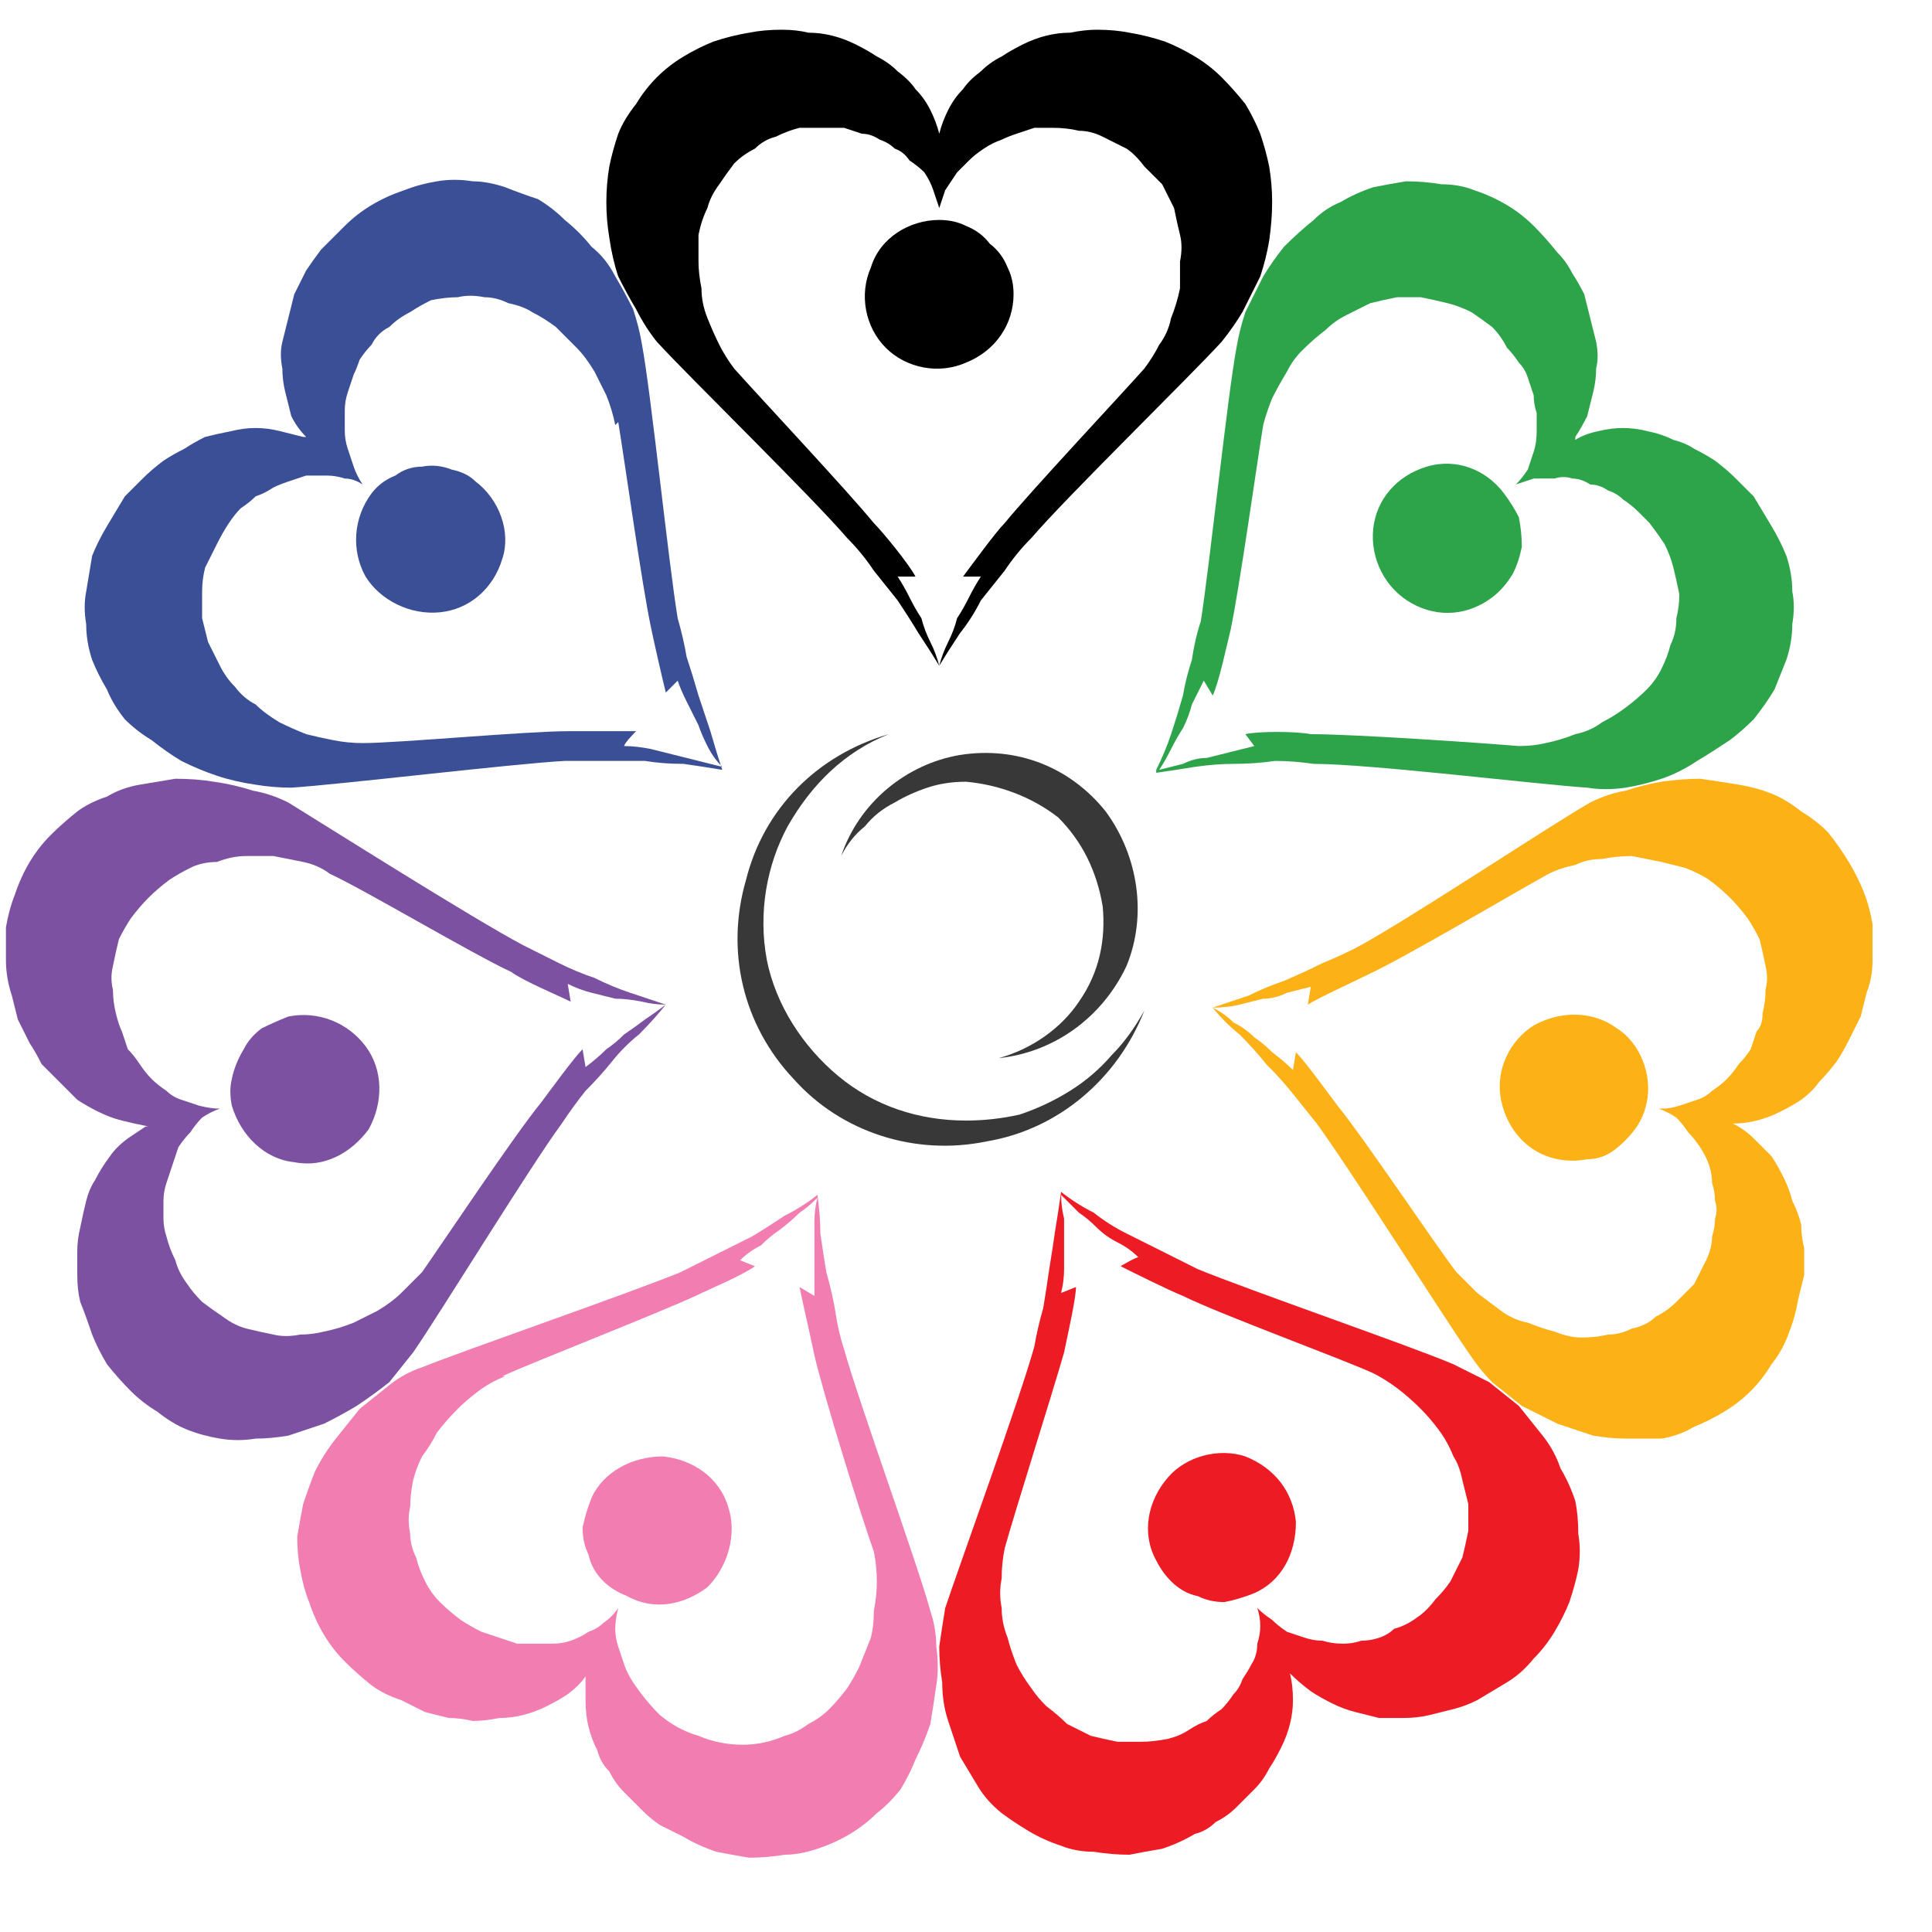
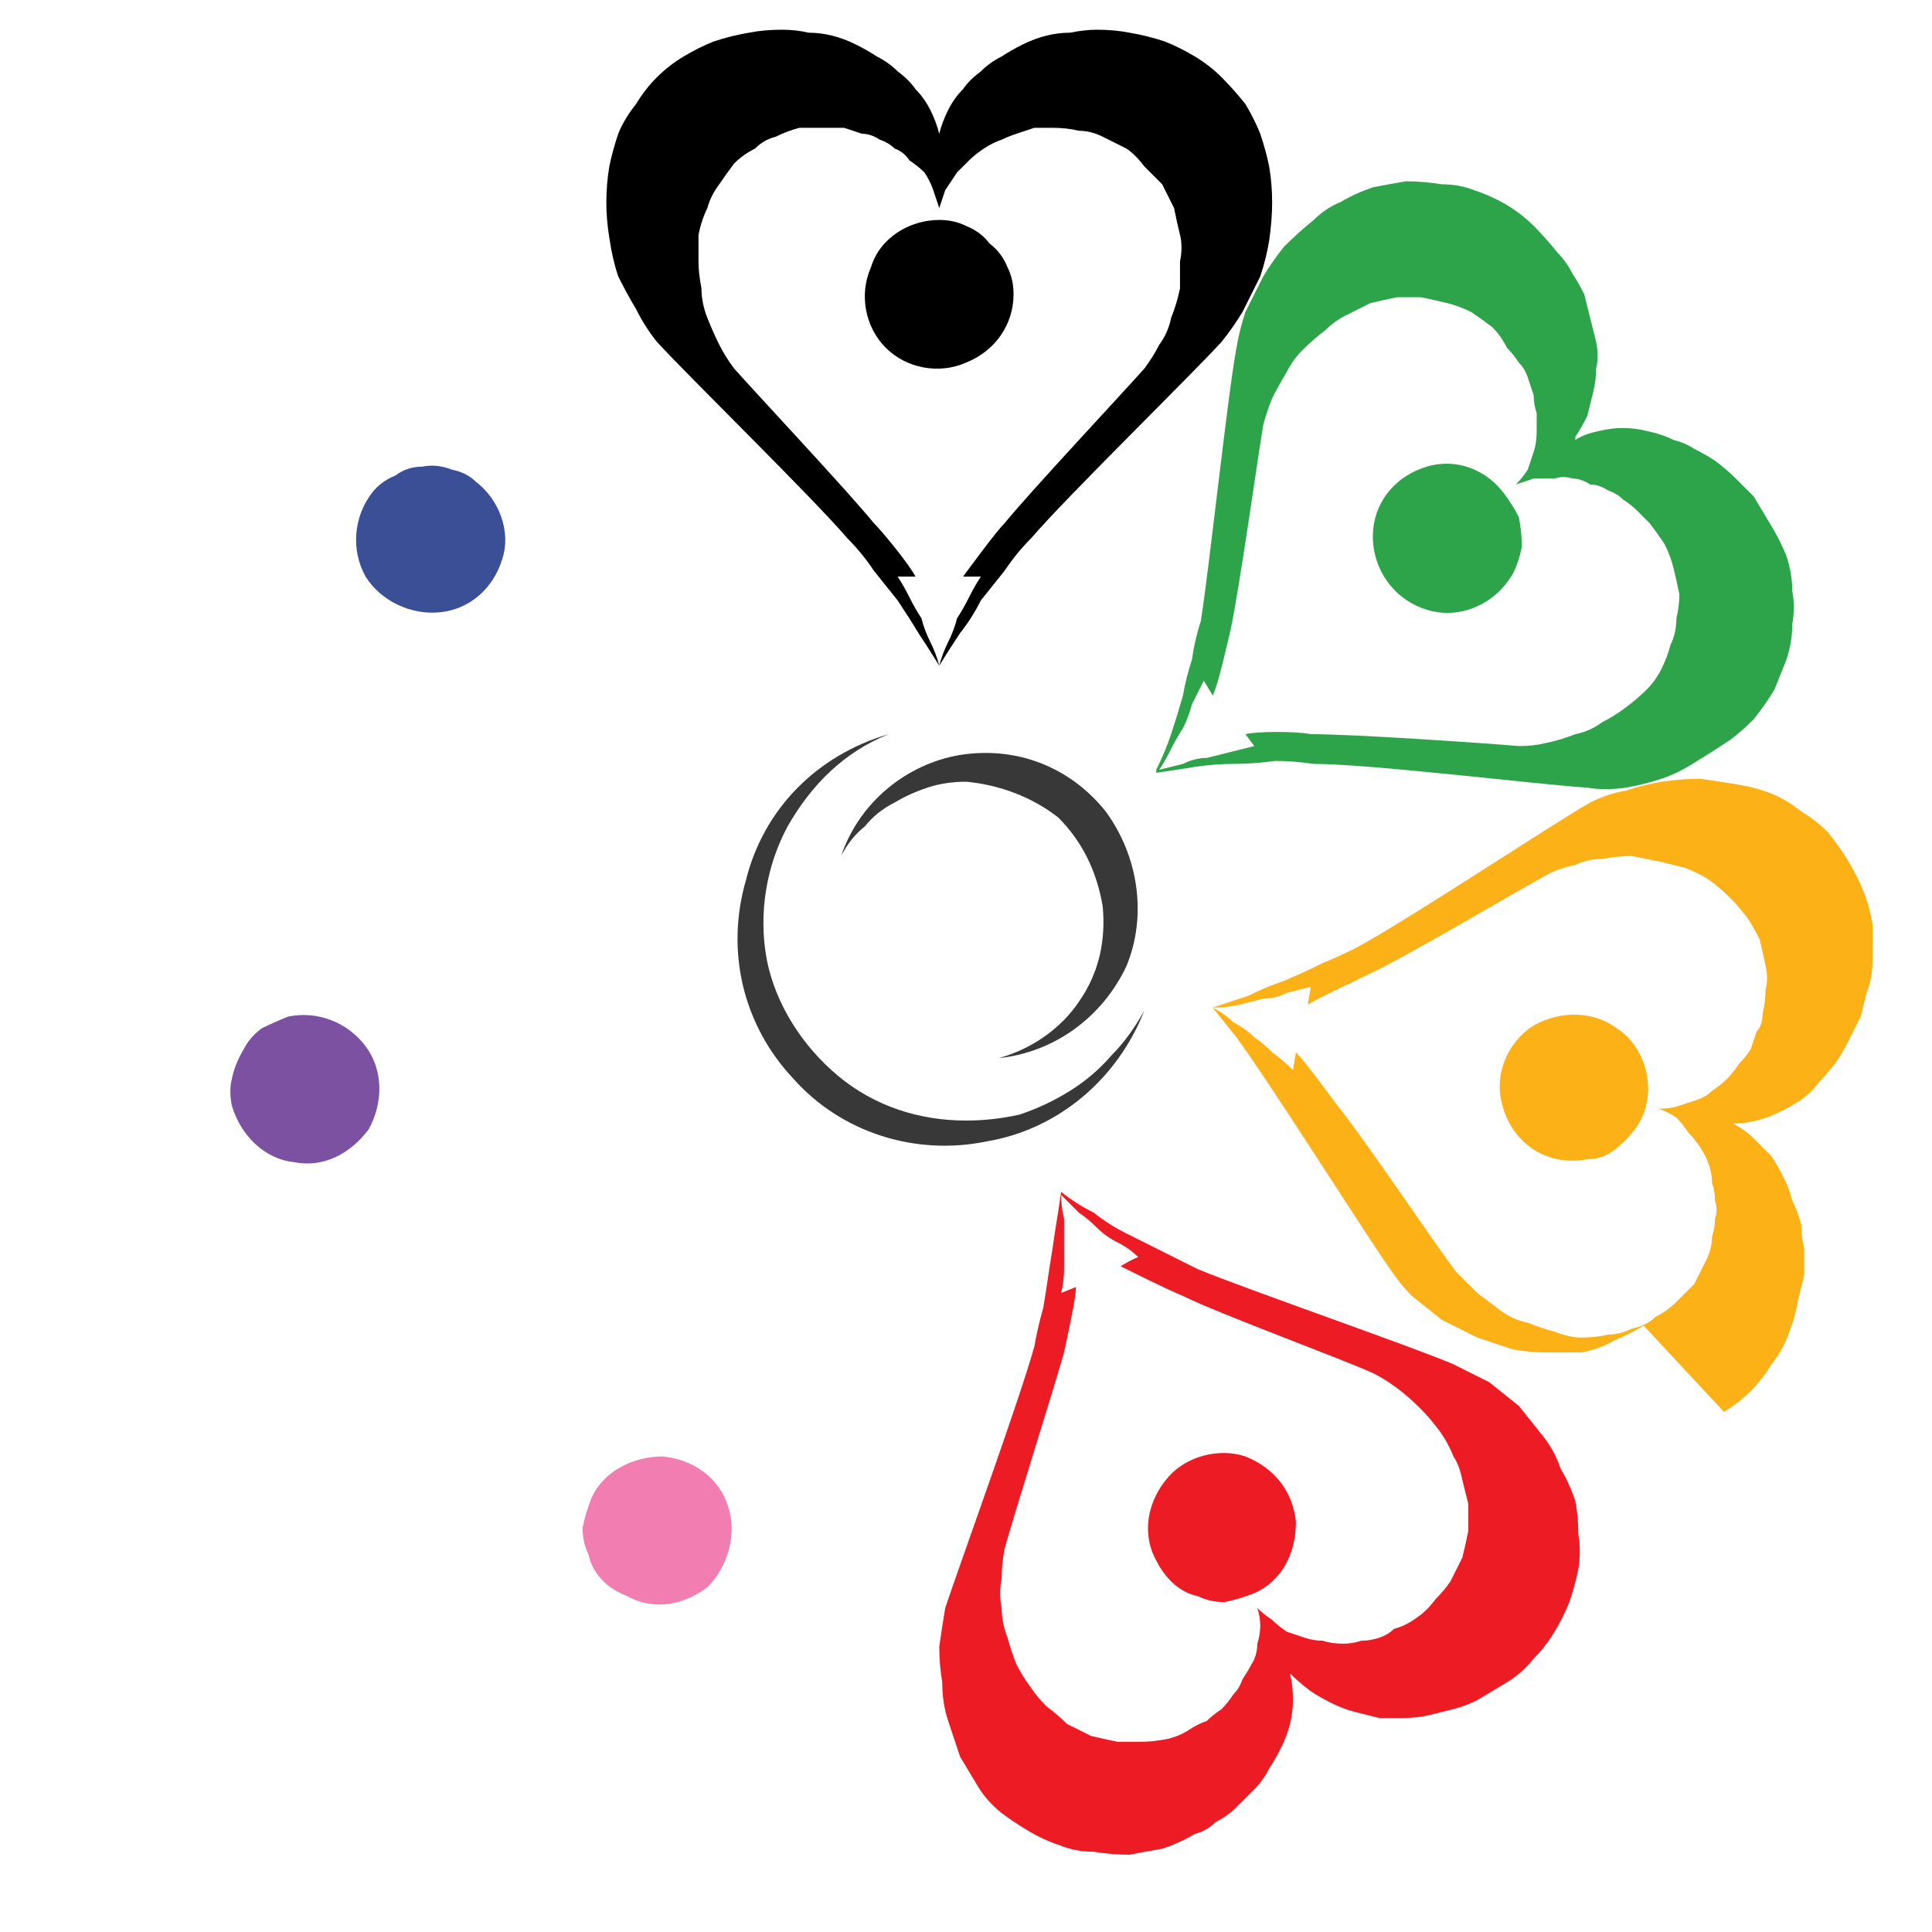
<svg xmlns="http://www.w3.org/2000/svg" version="1.2" viewBox="0 0 65 65">
  <defs>
    <clipPath id="cp1">
      <path d="M0 1h262.46v61.67H0z" />
    </clipPath>
  </defs>
  <style>.s0{fill:#000}.s1{fill:#383838}.s2{fill:#ed1c24}.s3{fill:#2da44a}.s4{fill:#7c51a1}.s5{fill:#3a4f96}.s6{fill:#fcb116}.s7{fill:#f17db1}</style>
  <g id="Group_1786">
    <g id="Clip-Path: Group_1786-2" clip-path="url(#cp1)">
      <g id="Group_1786-2">
        <path id="Path_1943" d="M41.1 2.6q-.4-.4-.9-.7-.5-.3-1-.5-.6-.2-1.2-.3-.5-.1-1.1-.1-.4 0-.9.1-.4 0-.8.1t-.8.3q-.4.2-.7.4-.4.2-.7.5-.4.3-.6.6-.3.3-.5.7-.2.4-.3.8-.1-.4-.3-.8-.2-.4-.5-.7-.2-.3-.6-.6-.3-.3-.7-.5-.3-.2-.7-.4-.4-.2-.8-.3-.4-.1-.8-.1-.4-.1-.9-.1-.6 0-1.1.1-.6.1-1.2.3-.5.2-1 .5t-.9.7q-.4.4-.7.9-.4.5-.6 1-.2.6-.3 1.1-.1.6-.1 1.2t.1 1.2q.1.7.3 1.3.3.6.6 1.1.3.6.7 1.1c1.1 1.2 5.2 5.2 6.4 6.6q.5.5.9 1.1l.8 1q.4.6.7 1.1.4.6.7 1.1.3-.5.7-1.1.4-.5.7-1.1l.8-1q.4-.6.9-1.1c1.2-1.4 5.3-5.4 6.4-6.6q.4-.5.7-1l.6-1.2q.2-.6.3-1.2.1-.7.1-1.3 0-.6-.1-1.2-.1-.5-.3-1.1-.2-.5-.5-1-.4-.5-.8-.9zm-2.6 9.8c-.8.9-3.8 4.1-4.7 5.2-.3.3-1.1 1.4-1.4 1.8h.6q-.2.3-.4.7-.2.4-.4.7-.1.4-.3.8-.2.4-.3.8-.1-.4-.3-.8-.2-.4-.3-.8-.2-.3-.4-.7-.2-.4-.4-.7h.6c-.2-.4-1.1-1.5-1.4-1.8-.9-1.1-3.9-4.3-4.7-5.2q-.3-.4-.5-.8t-.4-.9q-.2-.5-.2-1-.1-.5-.1-.9v-.9q.1-.5.3-.9.1-.4.4-.8.2-.3.5-.7.3-.3.7-.5.3-.3.7-.4.4-.2.8-.3h1.5l.6.2q.3 0 .6.2.3.1.5.3.3.1.5.4.3.2.5.4.2.3.3.6l.2.6.2-.6.4-.6.4-.4q.2-.2.5-.4t.6-.3q.2-.1.5-.2l.6-.2h.6q.5 0 .9.1.4 0 .8.2l.8.4q.3.2.6.6l.6.6.4.8q.1.5.2.9t0 .9v.9q-.1.5-.3 1-.1.5-.4.9-.2.4-.5.8z" class="s0" />
        <path id="Path_1944" d="M34.1 9.9c0 1-.6 1.9-1.6 2.3-.9.4-2 .2-2.7-.5-.7-.7-.9-1.8-.5-2.7.3-1 1.3-1.6 2.3-1.6q.5 0 .9.2.5.2.8.6.4.3.6.8.2.4.2.9z" class="s0" />
        <path id="Path_1945" d="M32.5 37.7c-1.6 0-3.1-.5-4.3-1.5-1.2-1-2.1-2.4-2.4-3.9-.3-1.6 0-3.2.7-4.5.8-1.4 1.9-2.5 3.4-3.1-2.4.7-4.2 2.5-4.8 4.9-.7 2.4-.1 4.9 1.6 6.7 1.6 1.8 4.1 2.6 6.5 2.1 2.4-.4 4.4-2.1 5.3-4.4q-.5.9-1.1 1.5-.6.7-1.4 1.2-.8.5-1.7.8-.9.2-1.8.2z" class="s1" />
        <path id="Path_1946" d="M32.5 26.3c1.1.1 2.2.5 3.1 1.2.8.8 1.3 1.8 1.5 3 .1 1.1-.1 2.2-.8 3.2-.6.9-1.6 1.6-2.7 1.9 1.9-.2 3.5-1.4 4.3-3.1.7-1.7.4-3.7-.7-5.2-1.2-1.5-3-2.2-4.9-1.9-1.8.3-3.4 1.6-4 3.4q.3-.6.8-1 .4-.5 1-.8.5-.3 1.1-.5.6-.2 1.3-.2z" class="s1" />
        <path id="Path_1947" d="M35.7 62.1q.5.2 1.1.2.6.1 1.2.1.5-.1 1.1-.2.6-.2 1.1-.5.4-.1.7-.4.4-.2.7-.5l.6-.6q.3-.3.5-.7.2-.3.4-.7.2-.4.3-.8.1-.4.1-.8 0-.5-.1-.9.3.3.7.6.3.2.7.4.4.2.8.3l.8.2h.8q.5 0 .9-.1l.8-.2q.4-.1.8-.3l1-.6q.5-.3.9-.8.4-.4.7-.9.3-.5.5-1 .2-.6.3-1.1.1-.6 0-1.2 0-.6-.1-1.1-.2-.6-.5-1.1-.2-.6-.6-1.1l-.8-1-1-.8-1.2-.6c-1.4-.6-6.9-2.5-8.6-3.2l-1.2-.6-1.2-.6q-.6-.3-1.1-.7-.6-.3-1.1-.7-.1.7-.2 1.3-.1.7-.2 1.3-.1.7-.2 1.3-.2.7-.3 1.3c-.5 1.8-2.5 7.3-3 8.8q-.1.6-.2 1.3 0 .6.1 1.2 0 .7.2 1.3l.4 1.2.6 1q.3.5.8.9.4.3.9.6t1.1.5zm-1.9-10c.3-1.1 1.6-5.2 2-6.6.1-.5.4-1.8.4-2.2l-.5.2q.1-.4.1-.8V41q-.1-.4-.1-.8l.6.6q.3.2.6.5t.7.5.7.5c-.1 0-.6.3-.6.3.4.2 1.6.8 2.1 1 1.2.6 5.3 2.1 6.4 2.6q.4.2.8.5t.8.7q.3.3.6.7.3.4.5.9.2.3.3.8l.2.8v.9q-.1.5-.2.9l-.4.8q-.2.3-.5.6-.3.4-.6.6-.4.3-.8.4-.2.2-.5.3-.3.1-.6.1-.3.1-.6.1-.4 0-.7-.1-.3 0-.6-.1l-.6-.2q-.3-.2-.5-.4-.3-.2-.5-.4.1.3.1.6t-.1.6q0 .4-.2.7-.1.2-.3.5-.1.3-.3.5-.2.3-.4.5-.3.2-.5.4-.3.1-.6.3-.3.2-.7.3-.5.1-.9.1h-.8q-.5-.1-.9-.2l-.8-.4q-.3-.3-.7-.6-.3-.3-.5-.6-.3-.4-.5-.8-.2-.5-.3-.9-.2-.5-.2-1-.1-.5 0-1 0-.5.1-1z" class="s2" />
        <path id="Path_1948" d="M38.9 52.5c-.5-.9-.3-2 .4-2.8.6-.7 1.7-1 2.6-.7 1 .4 1.6 1.2 1.7 2.2 0 1.1-.5 2-1.4 2.4q-.5.2-1 .3-.5 0-.9-.2-.5-.1-.9-.5-.3-.3-.5-.7z" class="s2" />
        <path id="Path_1949" d="M60.3 21q.1-.6 0-1.1 0-.6-.2-1.2-.2-.5-.5-1l-.6-1-.6-.6q-.3-.3-.7-.6-.3-.2-.7-.4-.3-.2-.7-.3-.4-.2-.9-.3-.4-.1-.8-.1t-.8.1q-.5.1-.8.3v-.1q.2-.3.4-.7l.2-.8q.1-.4.1-.8.1-.4 0-.9l-.2-.8-.2-.8q-.2-.4-.4-.7-.2-.4-.5-.7-.4-.5-.8-.9t-.9-.7q-.5-.3-1.1-.5-.5-.2-1.1-.2-.6-.1-1.2-.1-.6.1-1.1.2-.6.2-1.1.5-.5.2-.9.6-.5.4-1 .9-.4.5-.7 1l-.6 1.2q-.2.6-.3 1.2c-.3 1.6-.9 7.3-1.2 9.2q-.2.6-.3 1.3-.2.6-.3 1.2-.2.7-.4 1.3-.2.6-.5 1.2v.1q.7-.1 1.3-.2.7-.1 1.3-.1.7 0 1.4-.1.6 0 1.3.1c1.9 0 7.6.7 9.2.8q.6.1 1.3 0 .6-.1 1.2-.3.6-.2 1.2-.6.5-.3 1.1-.7.4-.3.8-.7.4-.5.7-1l.4-1q.2-.6.2-1.2zm-9.2 4.1c-1.2-.1-5.5-.4-7-.4-.5-.1-1.8-.1-2.2 0l.3.4-.8.2-.8.2q-.4 0-.8.2l-.8.2q.2-.3.4-.7.2-.4.4-.7.2-.4.3-.8l.4-.8.3.5c.2-.4.5-1.8.6-2.2.3-1.4.9-5.7 1.1-6.9q.1-.4.3-.9.2-.4.5-.9.2-.4.5-.7.4-.4.8-.7.3-.3.7-.5l.8-.4q.4-.1.9-.2h.8q.5.1.9.2t.8.3q.3.2.7.5.3.3.5.7.2.2.4.5.2.2.3.5l.2.6q0 .3.1.6v.6q0 .4-.1.7l-.2.6q-.2.3-.4.5l.6-.2h.7q.3-.1.6 0 .3 0 .6.2.3 0 .6.2.3.1.5.3.3.2.5.4l.4.4q.3.4.5.7.2.4.3.8.1.4.2.9 0 .4-.1.8 0 .5-.2.9-.1.4-.3.8-.2.4-.5.7-.3.3-.7.6-.4.3-.8.5-.4.3-.9.4-.5.2-1 .3-.4.1-.9.1z" class="s3" />
        <path id="Path_1950" d="M50.2 20.1c-.8.6-1.8.7-2.7.2-.9-.5-1.4-1.5-1.3-2.5.1-1 .8-1.8 1.8-2.1 1-.3 2 .1 2.6.9q.3.4.5.8.1.5.1 1-.1.5-.3.9-.3.5-.7.8z" class="s3" />
-         <path id="Path_1951" d="M1 29q-.3.5-.5 1.1-.2.5-.3 1.1v1.1q0 .6.2 1.2l.2.8.4.8q.2.3.4.7l.6.6.6.6q.3.2.7.4.4.2.8.3.4.1.9.2h-.1l-.6.4q-.4.3-.6.6-.3.4-.5.8-.2.3-.3.7-.1.4-.2.9-.1.4-.1.8v.8q0 .5.1.9.2.5.4 1.1.2.5.5 1 .4.5.8.9t.9.7q.5.4 1 .6.5.2 1.1.3.6.1 1.2 0 .5 0 1.1-.1l1.2-.4q.6-.3 1.1-.6.6-.4 1.1-.8l.8-1c.9-1.3 3.9-6.2 5-7.7q.4-.6.8-1.1.5-.5.9-1t.9-.9q.5-.5.9-1l-1.2-.4q-.6-.2-1.2-.5-.6-.2-1.2-.5l-1.2-.6c-1.7-.9-6.6-4-7.9-4.8q-.6-.3-1.2-.4-.6-.2-1.3-.3-.6-.1-1.3-.1l-1.2.2q-.6.1-1.1.4-.6.2-1 .5-.5.4-.9.8T1 29zm10.1.4c1.1.5 4.8 2.7 6.1 3.3.4.3 1.6.8 2 1l-.1-.6q.4.2.8.3l.8.2q.4 0 .9.1.4.1.8.1-.4.3-.7.5-.4.3-.7.5-.3.3-.6.5-.3.3-.7.6l-.1-.6c-.3.3-1.1 1.4-1.4 1.8-.9 1.1-3.3 4.7-4 5.7l-.7.7q-.3.3-.8.6l-.8.4q-.5.2-1 .3-.4.1-.8.1-.5.1-.9 0-.5-.1-.9-.2t-.8-.4q-.3-.2-.7-.5-.3-.3-.5-.6-.3-.4-.4-.8-.2-.4-.3-.8-.1-.3-.1-.6v-.6q0-.3.1-.6l.2-.6.2-.6q.2-.3.4-.5.2-.3.4-.5.3-.2.6-.3-.3 0-.7-.1l-.6-.2q-.3-.1-.5-.3-.3-.2-.5-.4t-.4-.5-.4-.5l-.2-.6q-.1-.2-.2-.6-.1-.4-.1-.8-.1-.4 0-.8.1-.5.2-.9.2-.4.4-.7.3-.4.6-.7.3-.3.7-.6.3-.2.7-.4.4-.2.9-.2.5-.2 1-.2h.9l1 .2q.5.1.9.4z" class="s4" />
        <path id="Path_1952" d="M9.7 34.2c1-.2 2 .2 2.6 1 .6.8.6 1.9.1 2.8-.6.8-1.5 1.3-2.5 1.1-1-.1-1.8-.9-2.1-1.9q-.1-.5 0-.9.1-.5.4-1 .2-.4.6-.7.4-.2.9-.4z" class="s4" />
-         <path id="Path_1953" d="M14.7 6.1q-.6.1-1.1.3-.6.2-1.1.5-.5.3-.9.7l-.8.8q-.3.4-.5.7l-.4.8-.2.8-.2.8q-.1.4 0 .9 0 .4.1.8l.2.8q.2.4.5.7h-.1l-.8-.2q-.4-.1-.8-.1t-.8.1q-.5.1-.9.2-.4.2-.7.4-.4.2-.7.4-.4.3-.7.6l-.6.6-.6 1q-.3.5-.5 1l-.2 1.2q-.1.5 0 1.1 0 .6.2 1.2.2.5.5 1 .2.5.6 1 .4.4.9.7.5.4 1 .7.6.3 1.2.5t1.3.3q.6.1 1.2.1c1.6-.1 7.4-.8 9.2-.9h2.7q.6.1 1.3.1.7.1 1.3.2-.2-.6-.4-1.3l-.4-1.2q-.2-.7-.4-1.3-.1-.6-.3-1.3c-.3-1.8-.9-7.6-1.2-9.2q-.1-.6-.3-1.2-.3-.6-.6-1.1-.3-.6-.8-1-.4-.5-.9-.9-.4-.4-.9-.7-.6-.2-1.1-.4-.6-.2-1.1-.2-.6-.1-1.2 0zm6.1 8.1c.2 1.2.8 5.5 1.1 6.9.1.5.4 1.8.5 2.2l.4-.4q.1.3.3.7l.4.8q.1.3.3.7.2.4.5.7l-.8-.2-.8-.2-.8-.2q-.5-.1-.9-.1c0-.1.4-.5.4-.5h-2.3c-1.4 0-5.7.4-6.9.4q-.5 0-1-.1t-.9-.2q-.5-.2-.9-.4-.5-.3-.8-.6-.4-.2-.7-.6-.3-.3-.5-.7l-.4-.8-.2-.8v-.9q0-.4.1-.8l.4-.8q.2-.4.4-.7.2-.3.4-.5.3-.2.5-.4.3-.1.6-.3.2-.1.5-.2l.6-.2h.7q.3 0 .6.1.3 0 .6.2-.2-.3-.3-.6l-.2-.6q-.1-.3-.1-.6v-.7q0-.3.1-.6l.2-.6q.1-.2.2-.5.2-.3.4-.5.2-.4.6-.6.3-.3.7-.5.3-.2.7-.4.5-.1.9-.1.4-.1.9 0 .4 0 .8.2.5.1.8.3.4.2.8.5l.7.7q.3.3.6.8l.4.8q.2.5.3 1" class="s5" />
        <path id="Path_1954" d="M16 16.2c.8.6 1.2 1.7.9 2.6-.3 1-1.1 1.7-2.1 1.8-1 .1-2-.4-2.5-1.2-.5-.9-.4-2 .2-2.8q.3-.4.8-.6.4-.3.9-.3.5-.1 1 .1.5.1.8.4z" class="s5" />
-         <path id="Path_1955" d="M58 47.5q.5-.3.9-.7.4-.4.7-.9.4-.5.6-1.1.2-.5.3-1.1l.2-.8V42q-.1-.4-.1-.8-.1-.4-.3-.8-.1-.4-.3-.8-.2-.4-.4-.7l-.6-.6q-.3-.3-.7-.5.4 0 .8-.1t.8-.3q.4-.2.7-.4.4-.3.6-.6.3-.3.6-.7.2-.3.4-.7l.4-.8.2-.8q.2-.5.2-1.1v-1.2q-.1-.6-.3-1.1-.2-.5-.5-1t-.7-1q-.4-.4-.9-.7-.5-.4-1-.6-.5-.2-1.1-.3-.6-.1-1.3-.2-.6 0-1.3.1-.6.1-1.2.3-.6.1-1.2.4c-1.4.8-6.2 4-7.9 4.9q-.6.3-1.1.5-.6.3-1.3.6-.6.2-1.2.5l-1.2.4q.4.5.9.9.5.5.9 1 .5.5.9 1l.8 1c1.1 1.5 4.2 6.4 5.1 7.7q.4.6.8 1l1 .8 1.2.6 1.2.4q.6.1 1.1.1h1.2q.6-.1 1.1-.4.5-.2 1-.5zm-9-4.7c-.7-.9-3.1-4.5-4-5.6-.3-.4-1.1-1.5-1.4-1.8l-.1.6q-.3-.3-.7-.6-.3-.3-.6-.5-.3-.3-.7-.5-.3-.3-.7-.5.5 0 .9-.1l.8-.2q.4 0 .8-.2l.8-.2-.1.6c.3-.2 1.6-.8 2-1 1.3-.6 5-2.8 6.1-3.4q.4-.2.9-.3.4-.2.9-.2.5-.1 1-.1l1 .2.8.2q.5.2.8.4.4.3.7.6.3.3.6.7.2.3.4.7.1.4.2.9.1.4 0 .8 0 .4-.1.8 0 .4-.2.6l-.2.6q-.2.3-.4.5-.2.3-.4.5t-.5.4q-.2.2-.5.3l-.6.2q-.3.1-.6.1h-.1q.3.1.6.3.2.2.4.5.2.2.4.5t.3.6q.1.3.1.6.1.3.1.6.1.3 0 .6 0 .3-.1.6 0 .4-.2.8l-.4.8-.6.6q-.3.3-.7.5-.3.3-.8.4-.4.2-.8.2-.4.1-.9.1-.4 0-.9-.2-.4-.1-.9-.3-.5-.1-.9-.4l-.8-.6-.7-.7z" class="s6" />
+         <path id="Path_1955" d="M58 47.5q.5-.3.9-.7.4-.4.7-.9.4-.5.6-1.1.2-.5.3-1.1l.2-.8V42q-.1-.4-.1-.8-.1-.4-.3-.8-.1-.4-.3-.8-.2-.4-.4-.7l-.6-.6q-.3-.3-.7-.5.4 0 .8-.1t.8-.3q.4-.2.7-.4.4-.3.6-.6.3-.3.6-.7.2-.3.4-.7l.4-.8.2-.8q.2-.5.2-1.1v-1.2q-.1-.6-.3-1.1-.2-.5-.5-1t-.7-1q-.4-.4-.9-.7-.5-.4-1-.6-.5-.2-1.1-.3-.6-.1-1.3-.2-.6 0-1.3.1-.6.1-1.2.3-.6.1-1.2.4c-1.4.8-6.2 4-7.9 4.9q-.6.3-1.1.5-.6.3-1.3.6-.6.2-1.2.5l-1.2.4l.8 1c1.1 1.5 4.2 6.4 5.1 7.7q.4.6.8 1l1 .8 1.2.6 1.2.4q.6.1 1.1.1h1.2q.6-.1 1.1-.4.5-.2 1-.5zm-9-4.7c-.7-.9-3.1-4.5-4-5.6-.3-.4-1.1-1.5-1.4-1.8l-.1.6q-.3-.3-.7-.6-.3-.3-.6-.5-.3-.3-.7-.5-.3-.3-.7-.5.5 0 .9-.1l.8-.2q.4 0 .8-.2l.8-.2-.1.6c.3-.2 1.6-.8 2-1 1.3-.6 5-2.8 6.1-3.4q.4-.2.9-.3.4-.2.9-.2.5-.1 1-.1l1 .2.8.2q.5.2.8.4.4.3.7.6.3.3.6.7.2.3.4.7.1.4.2.9.1.4 0 .8 0 .4-.1.8 0 .4-.2.6l-.2.6q-.2.3-.4.5-.2.3-.4.5t-.5.4q-.2.2-.5.3l-.6.2q-.3.1-.6.1h-.1q.3.1.6.3.2.2.4.5.2.2.4.5t.3.6q.1.3.1.6.1.3.1.6.1.3 0 .6 0 .3-.1.6 0 .4-.2.8l-.4.8-.6.6q-.3.3-.7.5-.3.3-.8.4-.4.2-.8.2-.4.1-.9.1-.4 0-.9-.2-.4-.1-.9-.3-.5-.1-.9-.4l-.8-.6-.7-.7z" class="s6" />
        <path id="Path_1956" d="M52.4 39c-1-.2-1.7-1-1.9-2-.2-1 .3-2 1.1-2.5.9-.5 2-.5 2.8.1.8.5 1.2 1.6 1 2.5q-.1.5-.4.9-.3.4-.7.7-.4.3-.9.3-.5.1-1 0z" class="s6" />
-         <path id="Path_1957" d="M10.4 53.9q.2.6.5 1.1.3.5.7.9.4.4.9.8.4.3 1 .5l.8.4.8.2q.4 0 .8.1.4 0 .9-.1.4 0 .8-.1t.8-.3q.4-.2.7-.4.4-.3.6-.6v.8q0 .5.1.9t.3.8q.1.4.4.7.2.4.5.7l.6.6q.3.3.6.5l.8.4q.5.3 1.1.5.5.1 1.1.2.6 0 1.2-.1.5 0 1.1-.2.6-.2 1.1-.5.5-.3.9-.7.4-.3.8-.8.3-.5.5-1 .3-.6.5-1.2.1-.6.2-1.3.1-.6 0-1.3 0-.6-.2-1.2c-.4-1.5-2.4-7-2.9-8.8q-.2-.6-.3-1.3-.1-.6-.3-1.3-.1-.6-.2-1.3 0-.6-.1-1.3-.5.4-1.1.7-.6.4-1.1.7l-1.2.6-1.2.6c-1.7.7-7.2 2.6-8.7 3.2q-.6.2-1.1.6l-1 .8-.8 1q-.4.5-.7 1.1-.2.5-.4 1.1-.1.5-.2 1.1 0 .6.1 1.1.1.6.3 1.1zm6.5-7.6c1.1-.5 5.2-2.1 6.5-2.7.4-.2 1.6-.7 2-1l-.5-.2q.3-.3.7-.5.3-.3.6-.5.4-.3.7-.6.3-.2.6-.5-.1.4-.1.8v2.5l-.5-.3c.1.5.4 1.8.5 2.3.3 1.3 1.6 5.5 2 6.6q.1.5.1 1t-.1 1q0 .5-.1.9l-.4 1q-.2.4-.4.7-.3.4-.6.7-.3.3-.7.5-.4.3-.8.4-.7.3-1.4.3-.8 0-1.5-.3-.7-.2-1.3-.7-.5-.5-.9-1.1-.2-.3-.3-.6l-.2-.6q-.1-.3-.1-.6t.1-.7q-.2.3-.5.5-.2.2-.5.3-.3.2-.6.3-.3.1-.6.1h-1.2l-.6-.2-.6-.2q-.4-.2-.7-.4-.4-.3-.7-.6-.3-.3-.5-.7-.2-.4-.3-.8-.2-.4-.2-.8-.1-.5 0-.9 0-.4.1-.9.1-.4.3-.8.3-.4.5-.8.3-.4.7-.8.3-.3.7-.6.4-.3.9-.5" class="s7" />
        <path id="Path_1958" d="M19.9 50.4c.4-.9 1.4-1.4 2.4-1.4 1 .1 1.9.7 2.2 1.7.3.9 0 2-.7 2.7-.8.6-1.8.8-2.7.3q-.5-.2-.8-.5-.4-.4-.5-.9-.2-.4-.2-.9.1-.5.3-1z" class="s7" />
      </g>
    </g>
  </g>
</svg>